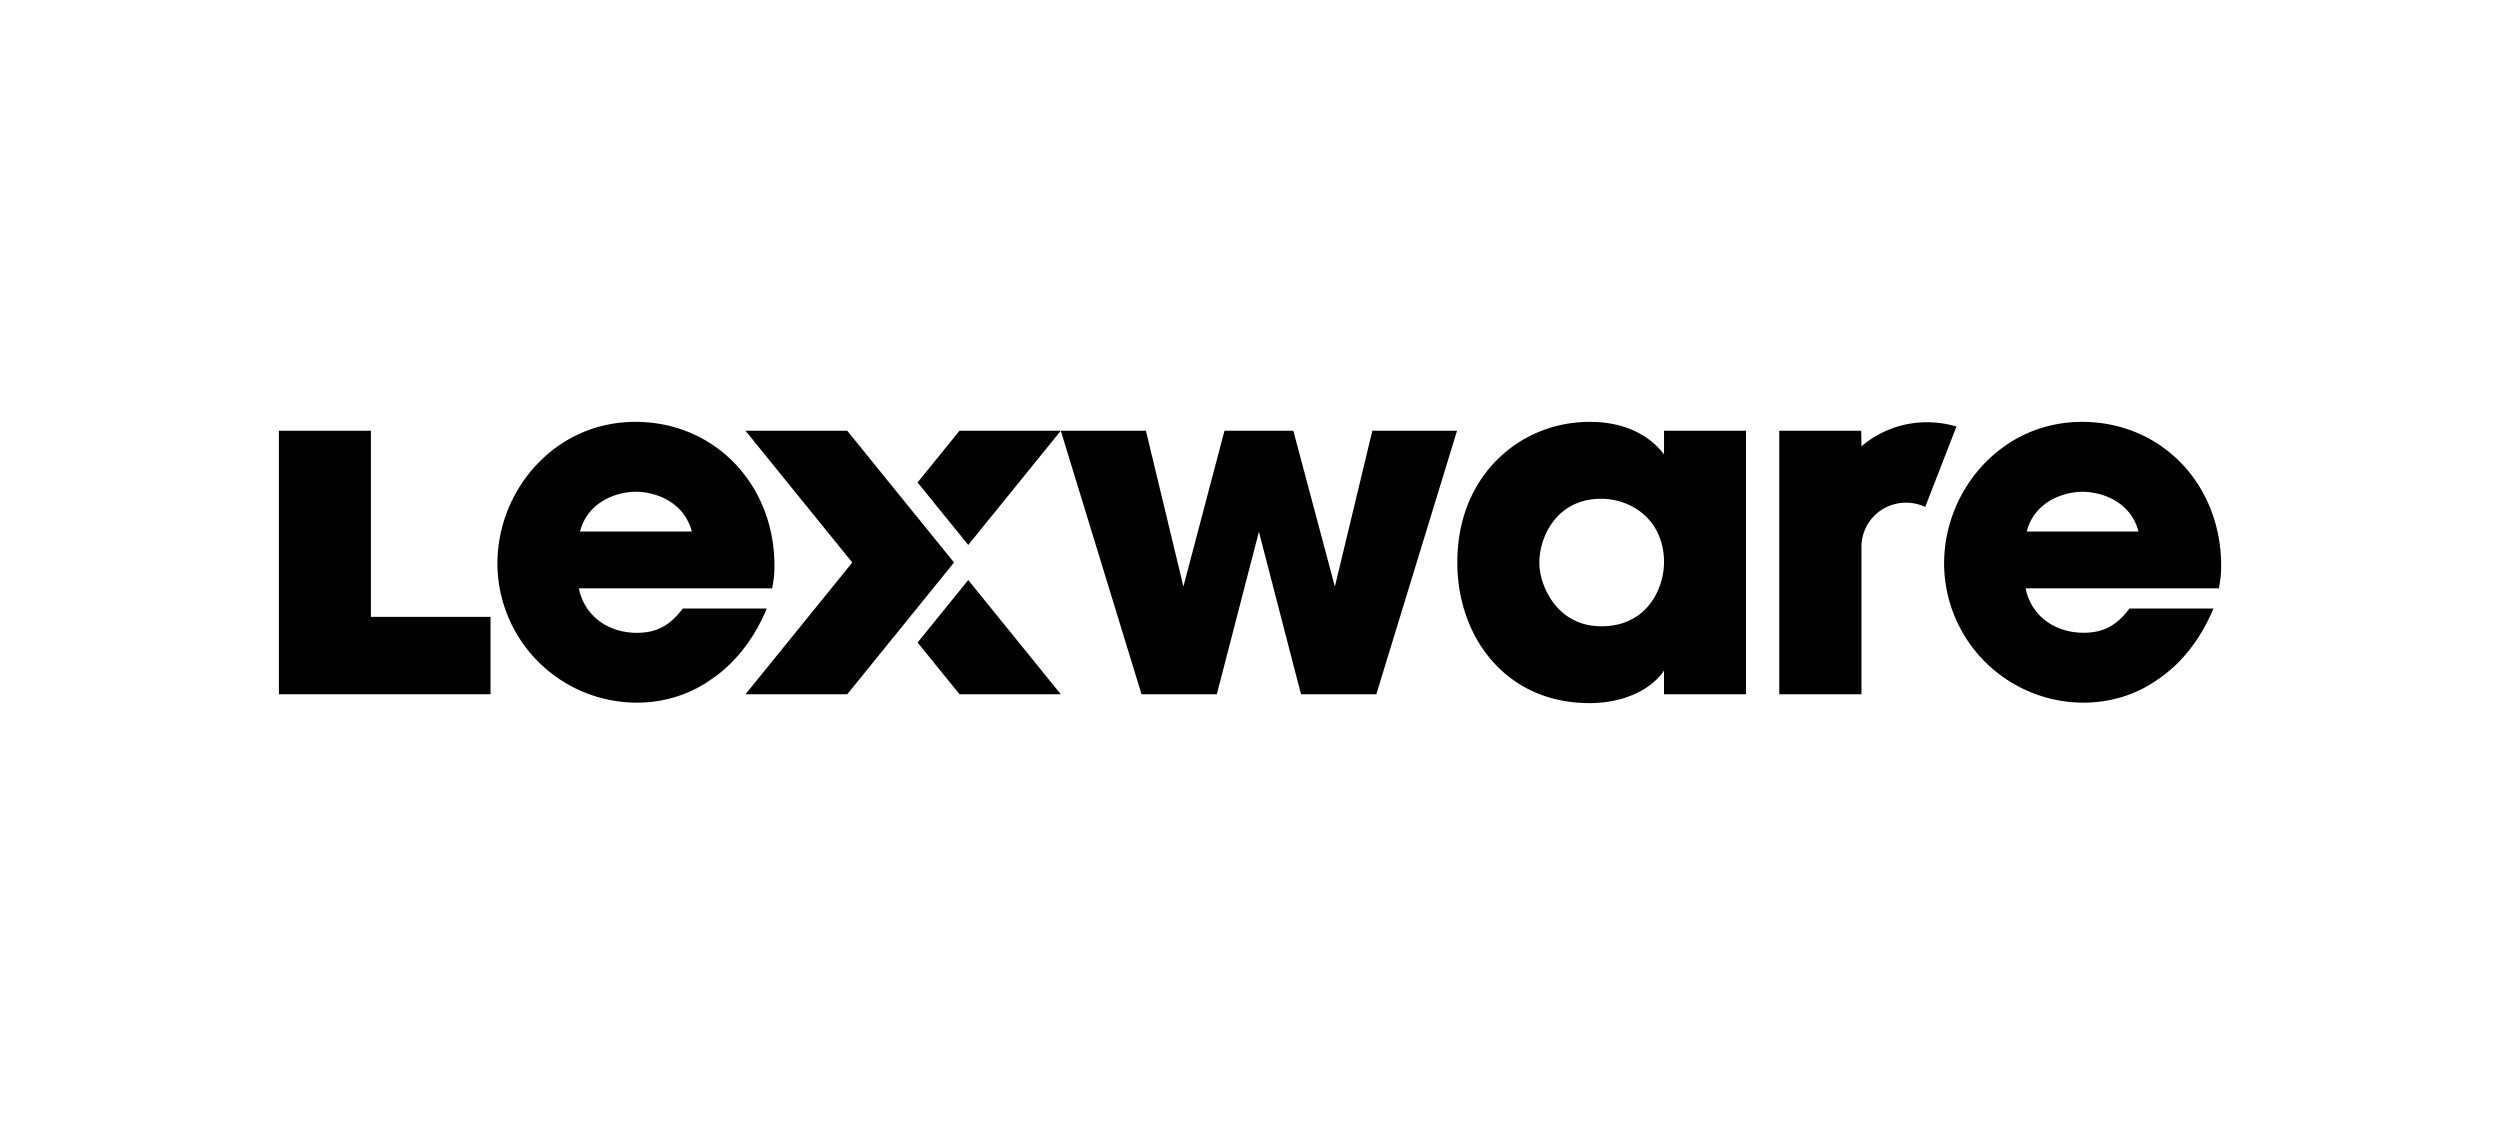
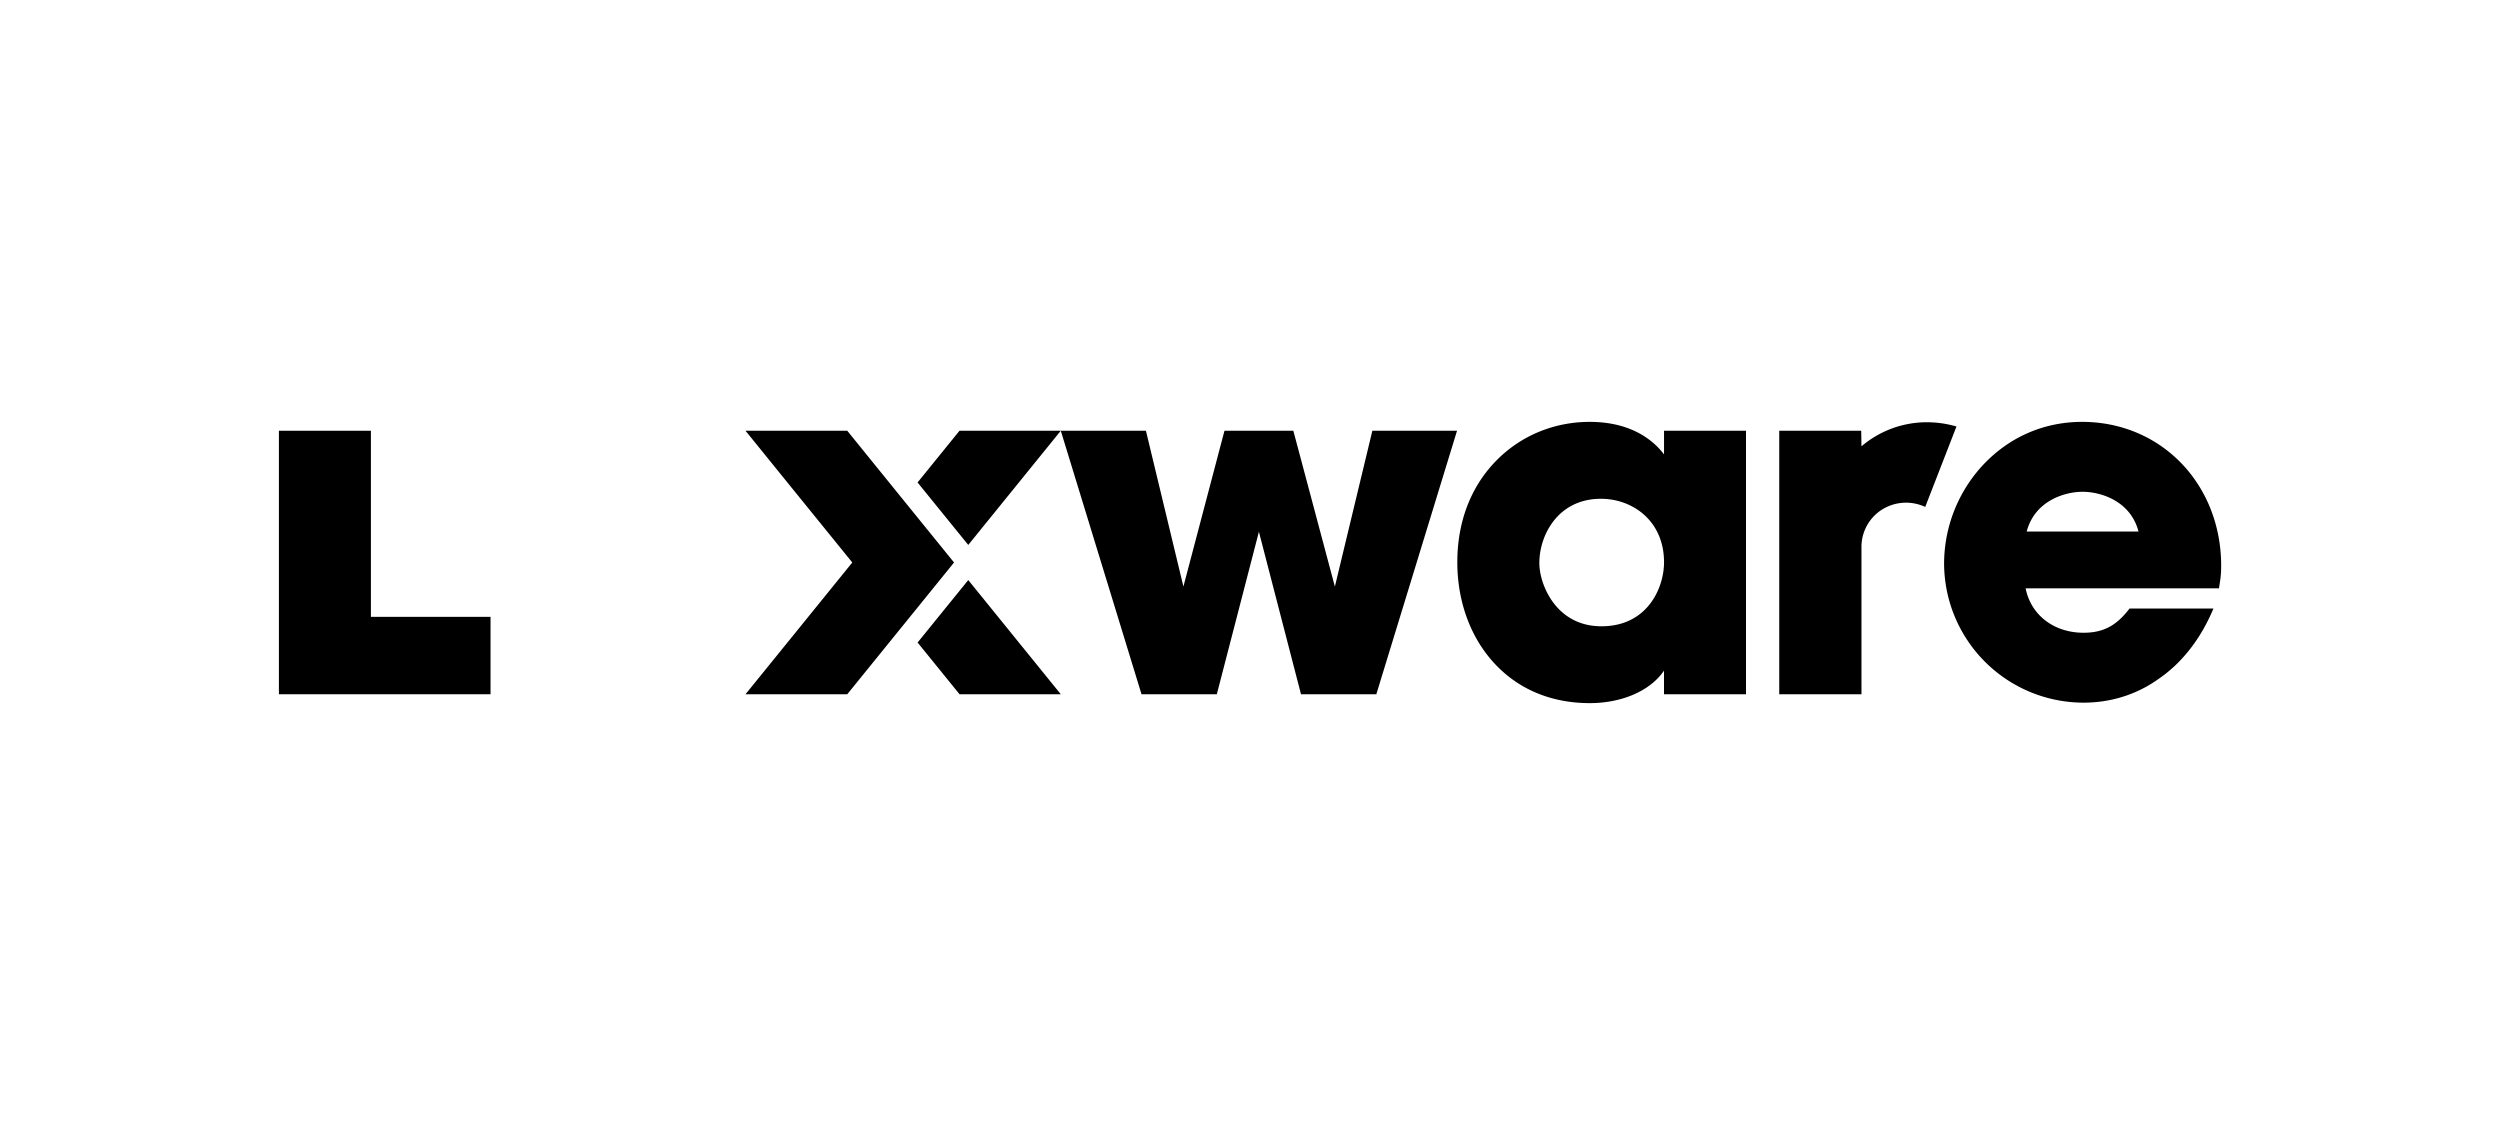
<svg xmlns="http://www.w3.org/2000/svg" width="80" height="36" viewBox="0 0 80 36">
  <g transform="translate(8.925 13.5)" fill="currentColor">
    <polygon points="22.059 5.062 20.438 7.061 21.78 8.716 22.691 8.716 23.857 8.716 25.02 8.716" />
-     <path d="M15.611 5.973h-2.684L12.905 6c-.357.45-.74.75-1.451.75-.951 0-1.686-.569-1.855-1.423h6.187l.01-.062.012-.076c.026-.162.049-.302.049-.592 0-1.25-.448-2.406-1.261-3.259C13.772.475 12.64 0 11.41 0c-1.231 0-2.34.49-3.172 1.38a4.647 4.647 0 0 0-1.246 3.142 4.467 4.467 0 0 0 4.462 4.463c.878 0 1.709-.263 2.402-.76.72-.491 1.313-1.235 1.712-2.15l.044-.103ZM9.634 3.509c.263-1.002 1.24-1.273 1.79-1.273s1.525.27 1.79 1.273h-3.58Z" />
    <polygon points="35.048 0.284 34.991 0.284 34.977 0.34 33.791 5.271 32.476 0.338 32.461 0.284 32.406 0.284 30.315 0.284 30.259 0.284 30.244 0.338 28.944 5.269 27.758 0.34 27.744 0.284 27.687 0.284 25.119 0.284 25.02 0.284 25.049 0.378 27.588 8.665 27.604 8.716 27.657 8.716 29.957 8.716 30.013 8.716 30.027 8.662 31.36 3.516 32.693 8.662 32.707 8.716 32.764 8.716 35.063 8.716 35.117 8.716 35.133 8.665 37.671 0.378 37.7 0.284 37.601 0.284" />
    <path d="M44.396.284h-.072v.758C44.048.67 43.356 0 41.947 0c-1.129 0-2.181.43-2.963 1.212-.834.835-1.275 1.969-1.275 3.28 0 1.216.396 2.337 1.115 3.156C39.6 8.532 40.68 9 41.947 9c.52 0 1.02-.101 1.446-.294.4-.18.718-.436.93-.745v.755h2.624V.284h-2.551Zm-.072 4.21c0 .822-.533 2.047-2.002 2.047-1.469 0-1.988-1.36-1.988-2.018 0-.498.173-.999.475-1.375.251-.313.715-.687 1.498-.687 1.002 0 2.017.698 2.017 2.032ZM60.89 1.337C60.066.475 58.935 0 57.704 0c-1.231 0-2.339.49-3.173 1.38a4.647 4.647 0 0 0-1.245 3.142 4.467 4.467 0 0 0 4.462 4.463c.878 0 1.709-.263 2.402-.76.72-.491 1.313-1.235 1.711-2.15l.045-.103H59.22L59.2 6c-.356.45-.74.748-1.45.748-.951 0-1.686-.567-1.855-1.422h6.187l.01-.062.011-.076c.026-.162.049-.302.049-.591 0-1.25-.448-2.407-1.261-3.26v.001ZM55.929 3.51c.263-1.002 1.24-1.273 1.79-1.273.549 0 1.526.27 1.789 1.273h-3.579ZM52.75.012a3.223 3.223 0 0 0-2.108.77l-.008-.498h-2.623v8.432h2.631V4.017a1.41 1.41 0 0 1 .707-1.24 1.45 1.45 0 0 1 1.333-.055l1-2.574a3.381 3.381 0 0 0-.932-.136Z" />
    <polygon points="24.939 0.284 23.856 0.284 23.856 0.284 23.856 0.284 23.856 0.284 22.691 0.284 22.691 0.284 21.779 0.284 20.437 1.939 22.059 3.938 22.059 3.938 25.02 0.284" />
    <polygon points="19.859 2.348 18.187 0.284 14.931 0.284 14.931 0.284 16.603 2.348 18.348 4.5 16.603 6.653 14.931 8.716 18.105 8.716 18.187 8.716 19.859 6.653 21.604 4.5" />
    <polygon points="5.803 6.239 2.944 6.239 2.944 0.284 0 0.284 0 6.239 0 8.644 0 8.716 0 8.716 0.073 8.716 2.551 8.716 2.624 8.716 2.624 8.716 5.803 8.716 5.841 8.716 6.772 8.716 6.772 6.239 5.841 6.239" />
  </g>
</svg>